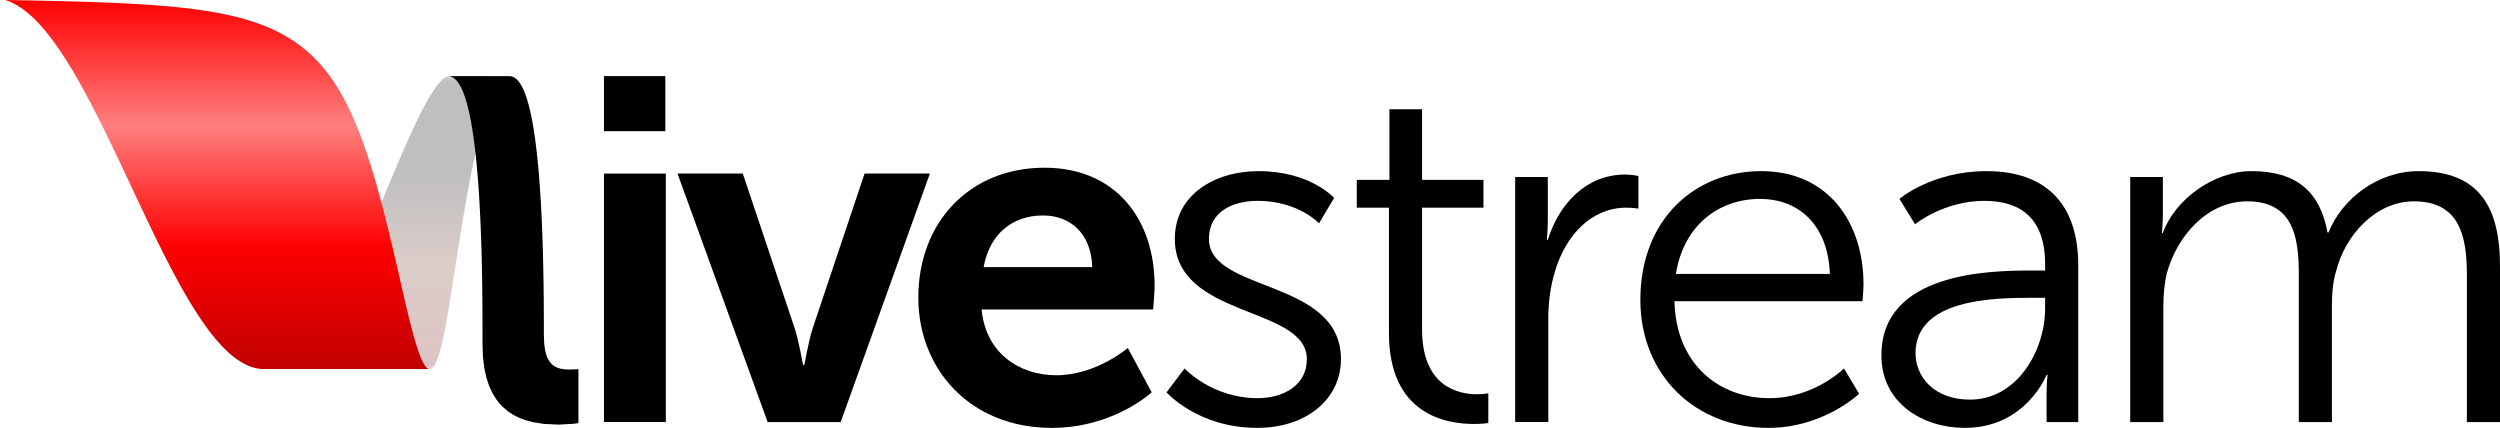
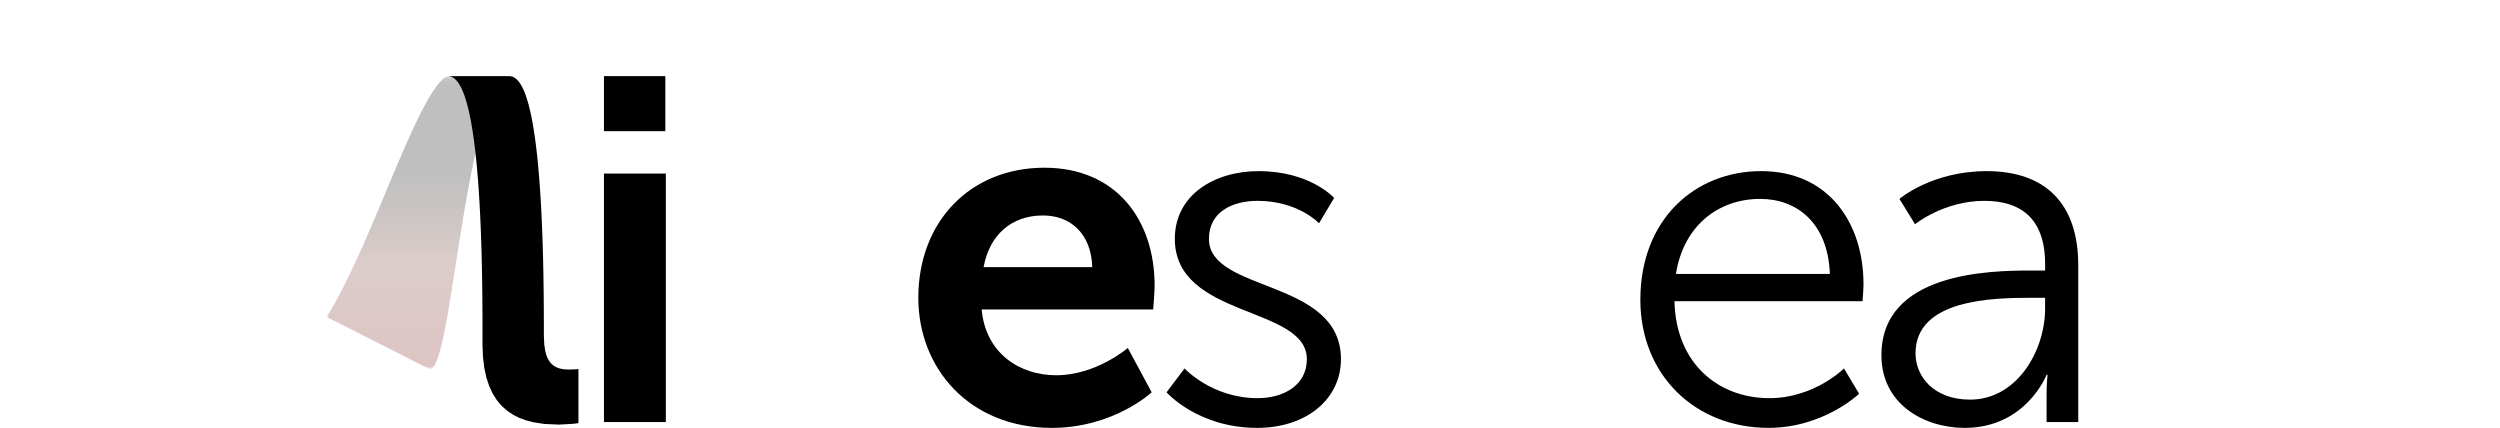
<svg xmlns="http://www.w3.org/2000/svg" version="1.1" x="0px" y="0px" width="564.461px" height="96.607px" viewBox="0 0 564.461 96.607" enable-background="new 0 0 564.461 96.607" xml:space="preserve">
  <g id="Layer_3">
</g>
  <g id="Layer_20">
    <g>
      <defs>
        <filter id="Adobe_OpacityMaskFilter" filterUnits="userSpaceOnUse" x="73.756" y="17.188" width="41.185" height="66.137">
          <feColorMatrix type="matrix" values="1 0 0 0 0  0 1 0 0 0  0 0 1 0 0  0 0 0 1 0" />
        </filter>
      </defs>
      <mask maskUnits="userSpaceOnUse" x="73.756" y="17.188" width="41.185" height="66.137" id="SVGID_1_">
        <g filter="url(#Adobe_OpacityMaskFilter)">
          <linearGradient id="SVGID_2_" gradientUnits="userSpaceOnUse" x1="87.416" y1="17.648" x2="87.416" y2="83.494">
            <stop offset="0" style="stop-color:#FFFFFF" />
            <stop offset="0.357" style="stop-color:#000000" />
            <stop offset="0.632" style="stop-color:#000000" />
            <stop offset="1" style="stop-color:#FFFFFF" />
          </linearGradient>
          <rect x="64.333" y="17.314" fill="url(#SVGID_2_)" width="46.167" height="66.5" />
        </g>
      </mask>
      <linearGradient id="SVGID_3_" gradientUnits="userSpaceOnUse" x1="94.349" y1="83.564" x2="94.349" y2="17.506">
        <stop offset="0" style="stop-color:#7E1416" />
        <stop offset="0.082" style="stop-color:#7A1C1A" />
        <stop offset="0.363" style="stop-color:#6E3428" />
        <stop offset="0.67" style="stop-color:#000000" />
        <stop offset="1" style="stop-color:#000000" />
      </linearGradient>
      <polygon opacity="0.5" mask="url(#SVGID_1_)" fill="url(#SVGID_3_)" points="114.919,17.188 101.129,17.188 101.086,17.193     101.021,17.207 100.944,17.23 100.86,17.264 100.769,17.307 100.67,17.358 100.566,17.419 100.458,17.489 100.347,17.569     100.23,17.658 100.11,17.756 99.986,17.864 99.859,17.98 99.729,18.106 99.598,18.241 99.461,18.385 99.323,18.538 99.182,18.7     99.039,18.871 98.893,19.05 98.745,19.239 98.594,19.437 98.441,19.643 98.287,19.857 98.129,20.08 97.972,20.313 97.811,20.552     97.647,20.801 97.483,21.059 97.317,21.323 97.149,21.597 96.979,21.878 96.809,22.167 96.636,22.465 96.46,22.771 96.285,23.083     96.107,23.404 95.928,23.732 95.748,24.068 95.564,24.411 95.381,24.763 95.196,25.119 95.009,25.484 94.823,25.856     94.632,26.235 94.442,26.62 94.25,27.013 94.058,27.411 93.863,27.816 93.667,28.229 93.471,28.646 93.272,29.07 93.074,29.5     92.874,29.937 92.671,30.378 92.469,30.825 92.265,31.278 92.06,31.736 91.854,32.2 91.646,32.668 91.438,33.143 91.229,33.621     91.019,34.104 90.807,34.592 90.595,35.084 90.38,35.581 90.166,36.082 89.951,36.587 89.733,37.097 89.517,37.609 89.297,38.126     89.078,38.646 88.857,39.169 88.636,39.696 88.414,40.226 88.189,40.758 87.965,41.293 87.741,41.831 87.515,42.372     87.288,42.915 87.06,43.46 86.831,44.007 86.601,44.557 86.371,45.106 86.139,45.659 86.115,45.717 85.907,46.212 85.673,46.768     85.439,47.323 85.205,47.88 84.968,48.438 84.732,48.996 84.496,49.556 84.256,50.115 84.019,50.674 83.778,51.233 83.538,51.793     83.296,52.353 83.055,52.91 82.812,53.468 82.567,54.025 82.324,54.582 82.079,55.138 81.833,55.691 81.585,56.243 81.338,56.794     81.09,57.344 80.841,57.892 80.591,58.437 80.341,58.979 80.09,59.521 79.838,60.059 79.585,60.594 79.333,61.127 79.079,61.657     78.824,62.185 78.568,62.707 78.313,63.228 78.056,63.744 77.798,64.257 77.541,64.766 77.282,65.271 77.021,65.771     76.762,66.268 76.5,66.759 76.24,67.247 75.978,67.729 75.714,68.207 75.452,68.681 75.188,69.147 74.922,69.609 74.658,70.066     74.392,70.518 74.125,70.962 73.857,71.401 73.756,71.565 96.351,83.01 96.969,83.323 97.055,83.325 97.14,83.317 97.225,83.298     97.309,83.269 97.393,83.229 97.476,83.18 97.559,83.118 97.642,83.048 97.725,82.967 97.807,82.877 97.888,82.776 97.97,82.665     98.05,82.545 98.131,82.414 98.211,82.274 98.292,82.124 98.372,81.964 98.452,81.795 98.531,81.616 98.61,81.429 98.688,81.23     98.768,81.023 98.847,80.808 98.924,80.582 99.002,80.348 99.081,80.104 99.158,79.852 99.235,79.59 99.313,79.321 99.39,79.042     99.466,78.755 99.543,78.46 99.621,78.156 99.698,77.846 99.773,77.525 99.851,77.197 99.926,76.861 100.003,76.519     100.08,76.167 100.156,75.809 100.232,75.442 100.309,75.069 100.384,74.688 100.46,74.301 100.538,73.906 100.613,73.505     100.689,73.098 100.767,72.684 100.842,72.263 100.919,71.835 100.997,71.401 101.074,70.962 101.15,70.518 101.228,70.066     101.306,69.609 101.382,69.147 101.46,68.681 101.54,68.207 101.618,67.729 101.696,67.247 101.775,66.759 101.855,66.268     101.935,65.771 102.016,65.271 102.096,64.766 102.176,64.257 102.258,63.744 102.339,63.228 102.422,62.707 102.504,62.185     102.587,61.657 102.67,61.127 102.754,60.594 102.838,60.059 102.923,59.521 103.007,58.979 103.094,58.437 103.18,57.892     103.266,57.344 103.352,56.794 103.438,56.243 103.526,55.691 103.615,55.138 103.703,54.582 103.792,54.025 103.88,53.468     103.971,52.91 104.061,52.353 104.151,51.793 104.243,51.233 104.334,50.674 104.426,50.115 104.52,49.556 104.612,48.996     104.707,48.438 104.8,47.88 104.896,47.323 104.991,46.768 105.086,46.212 105.184,45.659 105.281,45.106 105.377,44.557     105.477,44.007 105.575,43.46 105.674,42.915 105.774,42.372 105.875,41.831 105.976,41.293 106.078,40.758 106.181,40.226     106.284,39.696 106.387,39.169 106.492,38.646 106.597,38.126 106.702,37.609 106.809,37.097 106.916,36.587 107.023,36.082     107.131,35.581 107.241,35.084 107.351,34.592 107.46,34.104 107.573,33.621 107.685,33.143 107.796,32.668 107.911,32.2     108.024,31.736 108.14,31.278 108.255,30.825 108.372,30.378 108.488,29.937 108.606,29.5 108.726,29.07 108.845,28.646     108.965,28.229 109.085,27.816 109.208,27.411 109.33,27.013 109.453,26.62 109.577,26.235 109.702,25.856 109.827,25.484     109.953,25.119 110.079,24.763 110.206,24.411 110.333,24.068 110.462,23.732 110.59,23.404 110.721,23.083 110.851,22.771     110.98,22.465 111.111,22.167 111.243,21.878 111.375,21.597 111.505,21.323 111.638,21.059 111.77,20.801 111.902,20.552     112.035,20.313 112.167,20.08 112.298,19.857 112.43,19.643 112.562,19.437 112.691,19.239 112.823,19.05 112.952,18.871     113.081,18.7 113.208,18.538 113.334,18.385 113.459,18.241 113.583,18.106 113.705,17.98 113.825,17.864 113.942,17.756     114.058,17.658 114.169,17.569 114.278,17.489 114.383,17.419 114.485,17.358 114.582,17.307 114.672,17.264 114.757,17.23     114.833,17.207 114.897,17.193 114.941,17.188   " />
      <polygon points="129.972,83.388 128.515,83.442 127.474,83.394 126.708,83.275 126.175,83.134 125.68,82.944 125.221,82.7     124.935,82.506 124.667,82.286 124.415,82.038 124.181,81.762 123.862,81.288 123.583,80.744 123.347,80.123 123.095,79.172     122.887,77.769 122.797,75.746 122.797,74.631 122.795,73.481 122.793,72.332 122.789,71.185 122.784,70.039 122.776,68.896     122.768,67.754 122.756,66.616 122.744,65.481 122.729,64.352 122.712,63.226 122.693,62.104 122.673,60.987 122.65,59.877     122.625,58.773 122.599,57.675 122.568,56.585 122.537,55.501 122.502,54.426 122.465,53.359 122.426,52.3 122.385,51.251     122.341,50.211 122.295,49.182 122.247,48.161 122.194,47.152 122.141,46.153 122.083,45.167 122.024,44.192 121.961,43.229     121.897,42.279 121.83,41.341 121.759,40.417 121.687,39.507 121.61,38.61 121.531,37.729 121.45,36.861 121.366,36.008     121.278,35.171 121.188,34.351 121.094,33.544 120.999,32.755 120.899,31.982 120.797,31.228 120.692,30.488 120.584,29.768     120.473,29.064 120.358,28.378 120.242,27.711 120.121,27.063 119.998,26.434 119.871,25.822 119.741,25.231 119.607,24.659     119.472,24.107 119.332,23.574 119.189,23.063 119.043,22.57 118.895,22.1 118.742,21.648 118.586,21.218 118.427,20.811     118.265,20.422 118.1,20.057 117.931,19.711 117.757,19.389 117.583,19.086 117.402,18.808 117.221,18.549 117.035,18.314     116.846,18.101 116.652,17.909 116.457,17.741 116.256,17.594 116.054,17.471 115.847,17.369 115.637,17.29 115.422,17.233     115.206,17.199 114.984,17.188 101.129,17.188 101.351,17.199 101.567,17.233 101.782,17.29 101.992,17.369 102.199,17.471     102.401,17.594 102.602,17.741 102.797,17.909 102.991,18.101 103.18,18.314 103.366,18.549 103.548,18.808 103.728,19.086     103.903,19.389 104.076,19.711 104.245,20.057 104.411,20.422 104.573,20.811 104.731,21.218 104.888,21.648 105.04,22.1     105.188,22.57 105.334,23.063 105.478,23.574 105.617,24.107 105.752,24.659 105.886,25.231 106.016,25.822 106.143,26.434     106.267,27.063 106.387,27.711 106.503,28.378 106.619,29.064 106.729,29.768 106.837,30.488 106.942,31.228 107.044,31.982     107.144,32.755 107.241,33.544 107.333,34.351 107.423,35.171 107.511,36.008 107.596,36.861 107.676,37.729 107.755,38.61     107.832,39.507 107.904,40.417 107.975,41.341 108.042,42.279 108.107,43.229 108.169,44.192 108.229,45.167 108.286,46.153     108.339,47.152 108.392,48.161 108.44,49.182 108.486,50.211 108.531,51.251 108.573,52.3 108.611,53.359 108.647,54.426     108.682,55.501 108.713,56.585 108.744,57.675 108.771,58.773 108.795,59.877 108.818,60.987 108.839,62.104 108.857,63.226     108.875,64.352 108.89,65.481 108.901,66.616 108.913,67.754 108.921,68.896 108.929,70.039 108.935,71.185 108.938,72.332     108.94,73.481 108.942,74.631 108.942,75.782 108.942,77.836 109.043,80.576 109.336,83.028 109.806,85.207 110.438,87.129     111.216,88.811 112.128,90.267 112.803,91.118 113.524,91.882 114.688,92.872 115.935,93.688 117.249,94.348 118.618,94.864     120.5,95.359 122.895,95.719 126.206,95.868 129.271,95.703 130.604,95.537 130.604,83.332   " />
      <linearGradient id="SVGID_4_" gradientUnits="userSpaceOnUse" x1="49.049" y1="83.324" x2="49.049" y2="4.882813e-004">
        <stop offset="0" style="stop-color:#C00000" />
        <stop offset="0.33" style="stop-color:#FF0000" />
        <stop offset="0.66" style="stop-color:#FF7F7F" />
        <stop offset="1" style="stop-color:#FF0000" />
      </linearGradient>
-       <polygon fill="url(#SVGID_4_)" points="96.883,83.312 96.796,83.289 96.71,83.255 96.623,83.212 96.536,83.157 96.448,83.093     96.358,83.018 96.351,83.01 96.27,82.932 96.18,82.835 96.089,82.729 95.999,82.61 95.908,82.482 95.816,82.343 95.724,82.193     95.631,82.034 95.538,81.863 95.443,81.683 95.35,81.491 95.254,81.289 95.159,81.076 95.062,80.854 94.964,80.62 94.868,80.377     94.769,80.123 94.669,79.858 94.57,79.584 94.47,79.299 94.369,79.005 94.267,78.7 94.165,78.385 94.062,78.061 93.957,77.726     93.853,77.381 93.747,77.026 93.641,76.662 93.533,76.288 93.424,75.905 93.315,75.513 93.206,75.11 93.096,74.698 92.983,74.278     92.871,73.849 92.757,73.409 92.643,72.961 92.527,72.504 92.411,72.039 92.293,71.565 92.174,71.082 92.056,70.591     91.935,70.091 91.813,69.584 91.69,69.068 91.566,68.544 91.441,68.014 91.314,67.475 91.188,66.927 91.059,66.372 90.929,65.812     90.796,65.242 90.665,64.666 90.531,64.084 90.395,63.494 90.258,62.898 90.12,62.295 89.98,61.688 89.839,61.072 89.696,60.451     89.553,59.824 89.407,59.191 89.258,58.554 89.109,57.91 88.958,57.262 88.806,56.608 88.651,55.949 88.496,55.286 88.337,54.618     88.176,53.947 88.015,53.271 87.851,52.591 87.685,51.907 87.517,51.219 87.346,50.529 87.173,49.835 86.999,49.139     86.821,48.438 86.642,47.736 86.459,47.031 86.274,46.324 86.115,45.717 86.087,45.615 85.897,44.904 85.705,44.191     85.508,43.478 85.311,42.763 85.108,42.046 84.903,41.328 84.696,40.611 84.485,39.894 84.271,39.174 84.053,38.456     83.832,37.738 83.605,37.021 83.376,36.305 83.144,35.587 82.907,34.873 82.665,34.159 82.419,33.447 82.168,32.736     81.914,32.028 81.653,31.321 81.389,30.618 81.119,29.916 80.842,29.218 80.562,28.522 80.274,27.83 79.98,27.142 79.682,26.456     79.375,25.775 79.062,25.099 78.741,24.426 78.412,23.758 78.076,23.096 77.73,22.437 77.376,21.783 77.014,21.136 76.641,20.494     76.257,19.858 75.863,19.229 75.458,18.604 75.041,17.987 74.609,17.377 74.166,16.773 73.708,16.177 73.236,15.588 72.75,15.006     72.247,14.434 71.727,13.867 71.19,13.311 70.636,12.76 70.062,12.221 69.467,11.688 68.853,11.165 68.215,10.652 67.555,10.147     66.869,9.653 66.157,9.168 65.416,8.693 64.646,8.229 63.844,7.773 63.008,7.329 62.135,6.896 61.224,6.474 60.27,6.062     59.27,5.661 58.221,5.272 57.118,4.895 55.958,4.529 54.732,4.175 53.438,3.833 52.063,3.503 50.603,3.187 49.044,2.881     47.376,2.589 45.584,2.31 43.649,2.043 41.55,1.789 39.258,1.549 36.741,1.322 33.95,1.108 30.833,0.908 27.317,0.723     23.313,0.55 18.721,0.392 13.455,0.247 7.519,0.116 1.173,0.001 1.129,0 1.495,0.116 1.859,0.247 2.224,0.392 2.587,0.55     2.951,0.723 3.315,0.908 3.679,1.108 4.042,1.322 4.404,1.549 4.766,1.789 5.127,2.043 5.489,2.31 5.851,2.589 6.211,2.881     6.571,3.187 6.932,3.503 7.292,3.833 7.651,4.175 8.011,4.529 8.37,4.895 8.728,5.272 9.085,5.661 9.443,6.062 9.801,6.474     10.158,6.896 10.516,7.329 10.872,7.773 11.229,8.229 11.583,8.693 11.939,9.168 12.294,9.653 12.649,10.147 13.003,10.652     13.358,11.165 13.711,11.688 14.065,12.221 14.418,12.76 14.771,13.311 15.124,13.867 15.476,14.434 15.828,15.006 16.179,15.588     16.53,16.177 16.88,16.773 17.231,17.377 17.582,17.987 17.93,18.604 18.28,19.229 18.628,19.858 18.978,20.494 19.325,21.136     19.674,21.783 20.021,22.437 20.368,23.096 20.716,23.758 21.062,24.426 21.408,25.099 21.753,25.775 22.099,26.456     22.443,27.142 22.789,27.83 23.133,28.522 23.477,29.218 23.82,29.916 24.164,30.618 24.507,31.321 24.849,32.028 25.191,32.736     25.533,33.447 25.875,34.159 26.216,34.873 26.555,35.587 26.896,36.305 27.236,37.021 27.575,37.738 27.915,38.456     28.253,39.174 28.591,39.894 28.929,40.611 29.268,41.328 29.604,42.046 29.941,42.763 30.278,43.478 30.613,44.191 30.95,44.904     31.284,45.615 31.62,46.324 31.955,47.031 32.289,47.736 32.623,48.438 32.956,49.139 33.289,49.835 33.622,50.529 33.954,51.219     34.285,51.907 34.616,52.591 34.947,53.271 35.279,53.947 35.608,54.618 35.938,55.286 36.269,55.949 36.597,56.608     36.925,57.262 37.254,57.91 37.582,58.554 37.909,59.191 38.237,59.824 38.563,60.451 38.89,61.072 39.216,61.688 39.541,62.295     39.866,62.898 40.189,63.494 40.515,64.084 40.837,64.666 41.162,65.242 41.484,65.812 41.807,66.372 42.128,66.927 42.45,67.475     42.771,68.014 43.092,68.544 43.413,69.068 43.732,69.584 44.053,70.091 44.372,70.591 44.69,71.082 45.008,71.565 45.326,72.039     45.644,72.504 45.96,72.961 46.278,73.409 46.594,73.849 46.908,74.278 47.224,74.698 47.539,75.11 47.853,75.513 48.167,75.905     48.48,76.288 48.793,76.662 49.105,77.026 49.417,77.381 49.729,77.726 50.041,78.061 50.352,78.385 50.662,78.7 50.971,79.005     51.28,79.299 51.59,79.584 51.898,79.858 52.207,80.123 52.513,80.377 52.82,80.62 53.127,80.854 53.434,81.076 53.739,81.289     54.044,81.491 54.35,81.683 54.654,81.863 54.958,82.034 55.261,82.193 55.563,82.343 55.866,82.482 56.167,82.61 56.469,82.729     56.77,82.835 57.07,82.932 57.37,83.018 57.669,83.093 57.969,83.157 58.267,83.212 58.564,83.255 58.862,83.289 59.158,83.312     59.456,83.323 59.751,83.324 59.813,83.323 96.969,83.323   " />
      <g>
        <path d="M136.363,17.187h13.859v12.43h-13.859V17.187z M136.363,39.188h13.97v56.101h-13.97V39.188z" />
-         <path d="M152.972,39.188h14.74l11.66,34.76c1.1,3.3,1.87,8.47,1.98,8.47h0.22c0.109,0,0.88-5.17,1.979-8.47l11.66-34.76h14.74     l-20.13,56.101h-16.5L152.972,39.188z" />
        <path d="M235.834,37.867c16.171,0,24.86,11.77,24.86,26.62c0,1.65-0.33,5.391-0.33,5.391h-38.72     c0.88,9.789,8.47,14.85,16.83,14.85c9.02,0,16.17-6.16,16.17-6.16l5.39,10.01c0,0-8.58,8.03-22.55,8.03     c-18.59,0-30.14-13.42-30.14-29.37C207.345,49.967,219.114,37.867,235.834,37.867z M246.614,60.308     c-0.22-7.59-4.95-11.66-11.109-11.66c-7.15,0-12.101,4.4-13.421,11.66H246.614z" />
        <path d="M267.457,83.188c0,0,6.16,6.71,16.5,6.71c5.939,0,11.11-2.97,11.11-8.8c0-12.101-29.811-9.13-29.811-27.17     c0-9.9,8.91-15.29,18.92-15.29c11.66,0,17.05,6.05,17.05,6.05l-3.409,5.72c0,0-4.73-5.06-13.86-5.06c-5.61,0-11,2.42-11,8.58     c0,12.21,29.81,8.91,29.81,27.17c0,9.021-7.81,15.51-18.92,15.51c-13.42,0-20.46-8.03-20.46-8.03L267.457,83.188z" />
-         <path d="M313.601,46.887h-7.26v-6.27h7.37v-15.95h7.37v15.95h13.859v6.27h-13.859v27.5c0,12.98,8.25,14.63,12.43,14.63     c1.54,0,2.53-0.22,2.53-0.22v6.71c0,0-1.21,0.22-3.19,0.22c-6.38,0-19.25-2.09-19.25-20.57V46.887z" />
-         <path d="M342.1,39.958h7.37v9.79c0,2.42-0.22,4.4-0.22,4.4h0.22c2.641-8.36,8.8-14.74,17.49-14.74c1.54,0,2.97,0.33,2.97,0.33     v7.37c0,0-1.319-0.22-2.75-0.22c-7.81,0-13.64,6.16-16.06,14.3c-1.101,3.52-1.54,7.26-1.54,10.78v23.32h-7.48V39.958z" />
        <path d="M397.648,38.637c15.29,0,23.101,11.77,23.101,25.52c0,1.32-0.221,3.85-0.221,3.85h-42.46     c0.33,14.191,10.01,21.891,21.45,21.891c10.12,0,16.83-6.71,16.83-6.71l3.41,5.72c0,0-8.03,7.7-20.46,7.7     c-16.5,0-28.931-11.88-28.931-28.931C370.368,49.527,382.688,38.637,397.648,38.637z M413.159,61.848     c-0.44-11.55-7.48-16.94-15.73-16.94c-9.24,0-17.271,5.83-19.03,16.94H413.159z" />
        <path d="M458.675,61.078h3.08v-1.43c0-10.67-5.83-14.3-13.75-14.3c-9.13,0-15.62,5.28-15.62,5.28l-3.52-5.72     c0,0,7.26-6.27,19.689-6.27c13.311,0,20.681,7.37,20.681,21.23v35.421h-7.15v-6.051c0-2.75,0.22-4.619,0.22-4.619h-0.22     c0,0-4.62,11.989-18.479,11.989c-9.24,0-18.811-5.39-18.811-16.39C424.795,61.518,449.105,61.078,458.675,61.078z      M444.815,90.228c10.56,0,16.939-11,16.939-20.57v-2.42h-3.189c-8.69,0-26.07,0.33-26.07,12.54     C432.495,84.948,436.565,90.228,444.815,90.228z" />
-         <path d="M480.97,39.958h7.37v8.25c0,2.42-0.22,4.4-0.22,4.4h0.22c2.641-7.48,11.44-13.97,20.021-13.97     c10.229,0,15.51,4.73,17.16,13.86h0.22c2.97-7.48,11-13.86,20.351-13.86c13.42,0,18.37,7.81,18.37,21.45v35.201h-7.48V61.958     c0-9.02-1.87-16.5-11.99-16.5c-8.47,0-15.4,7.48-17.49,15.62c-0.77,2.42-0.99,5.06-0.99,8.03v26.181h-7.479V61.958     c0-8.36-1.21-16.5-11.66-16.5c-9.021,0-15.84,7.81-18.15,16.28c-0.55,2.31-0.77,4.84-0.77,7.37v26.181h-7.48V39.958z" />
      </g>
    </g>
  </g>
</svg>